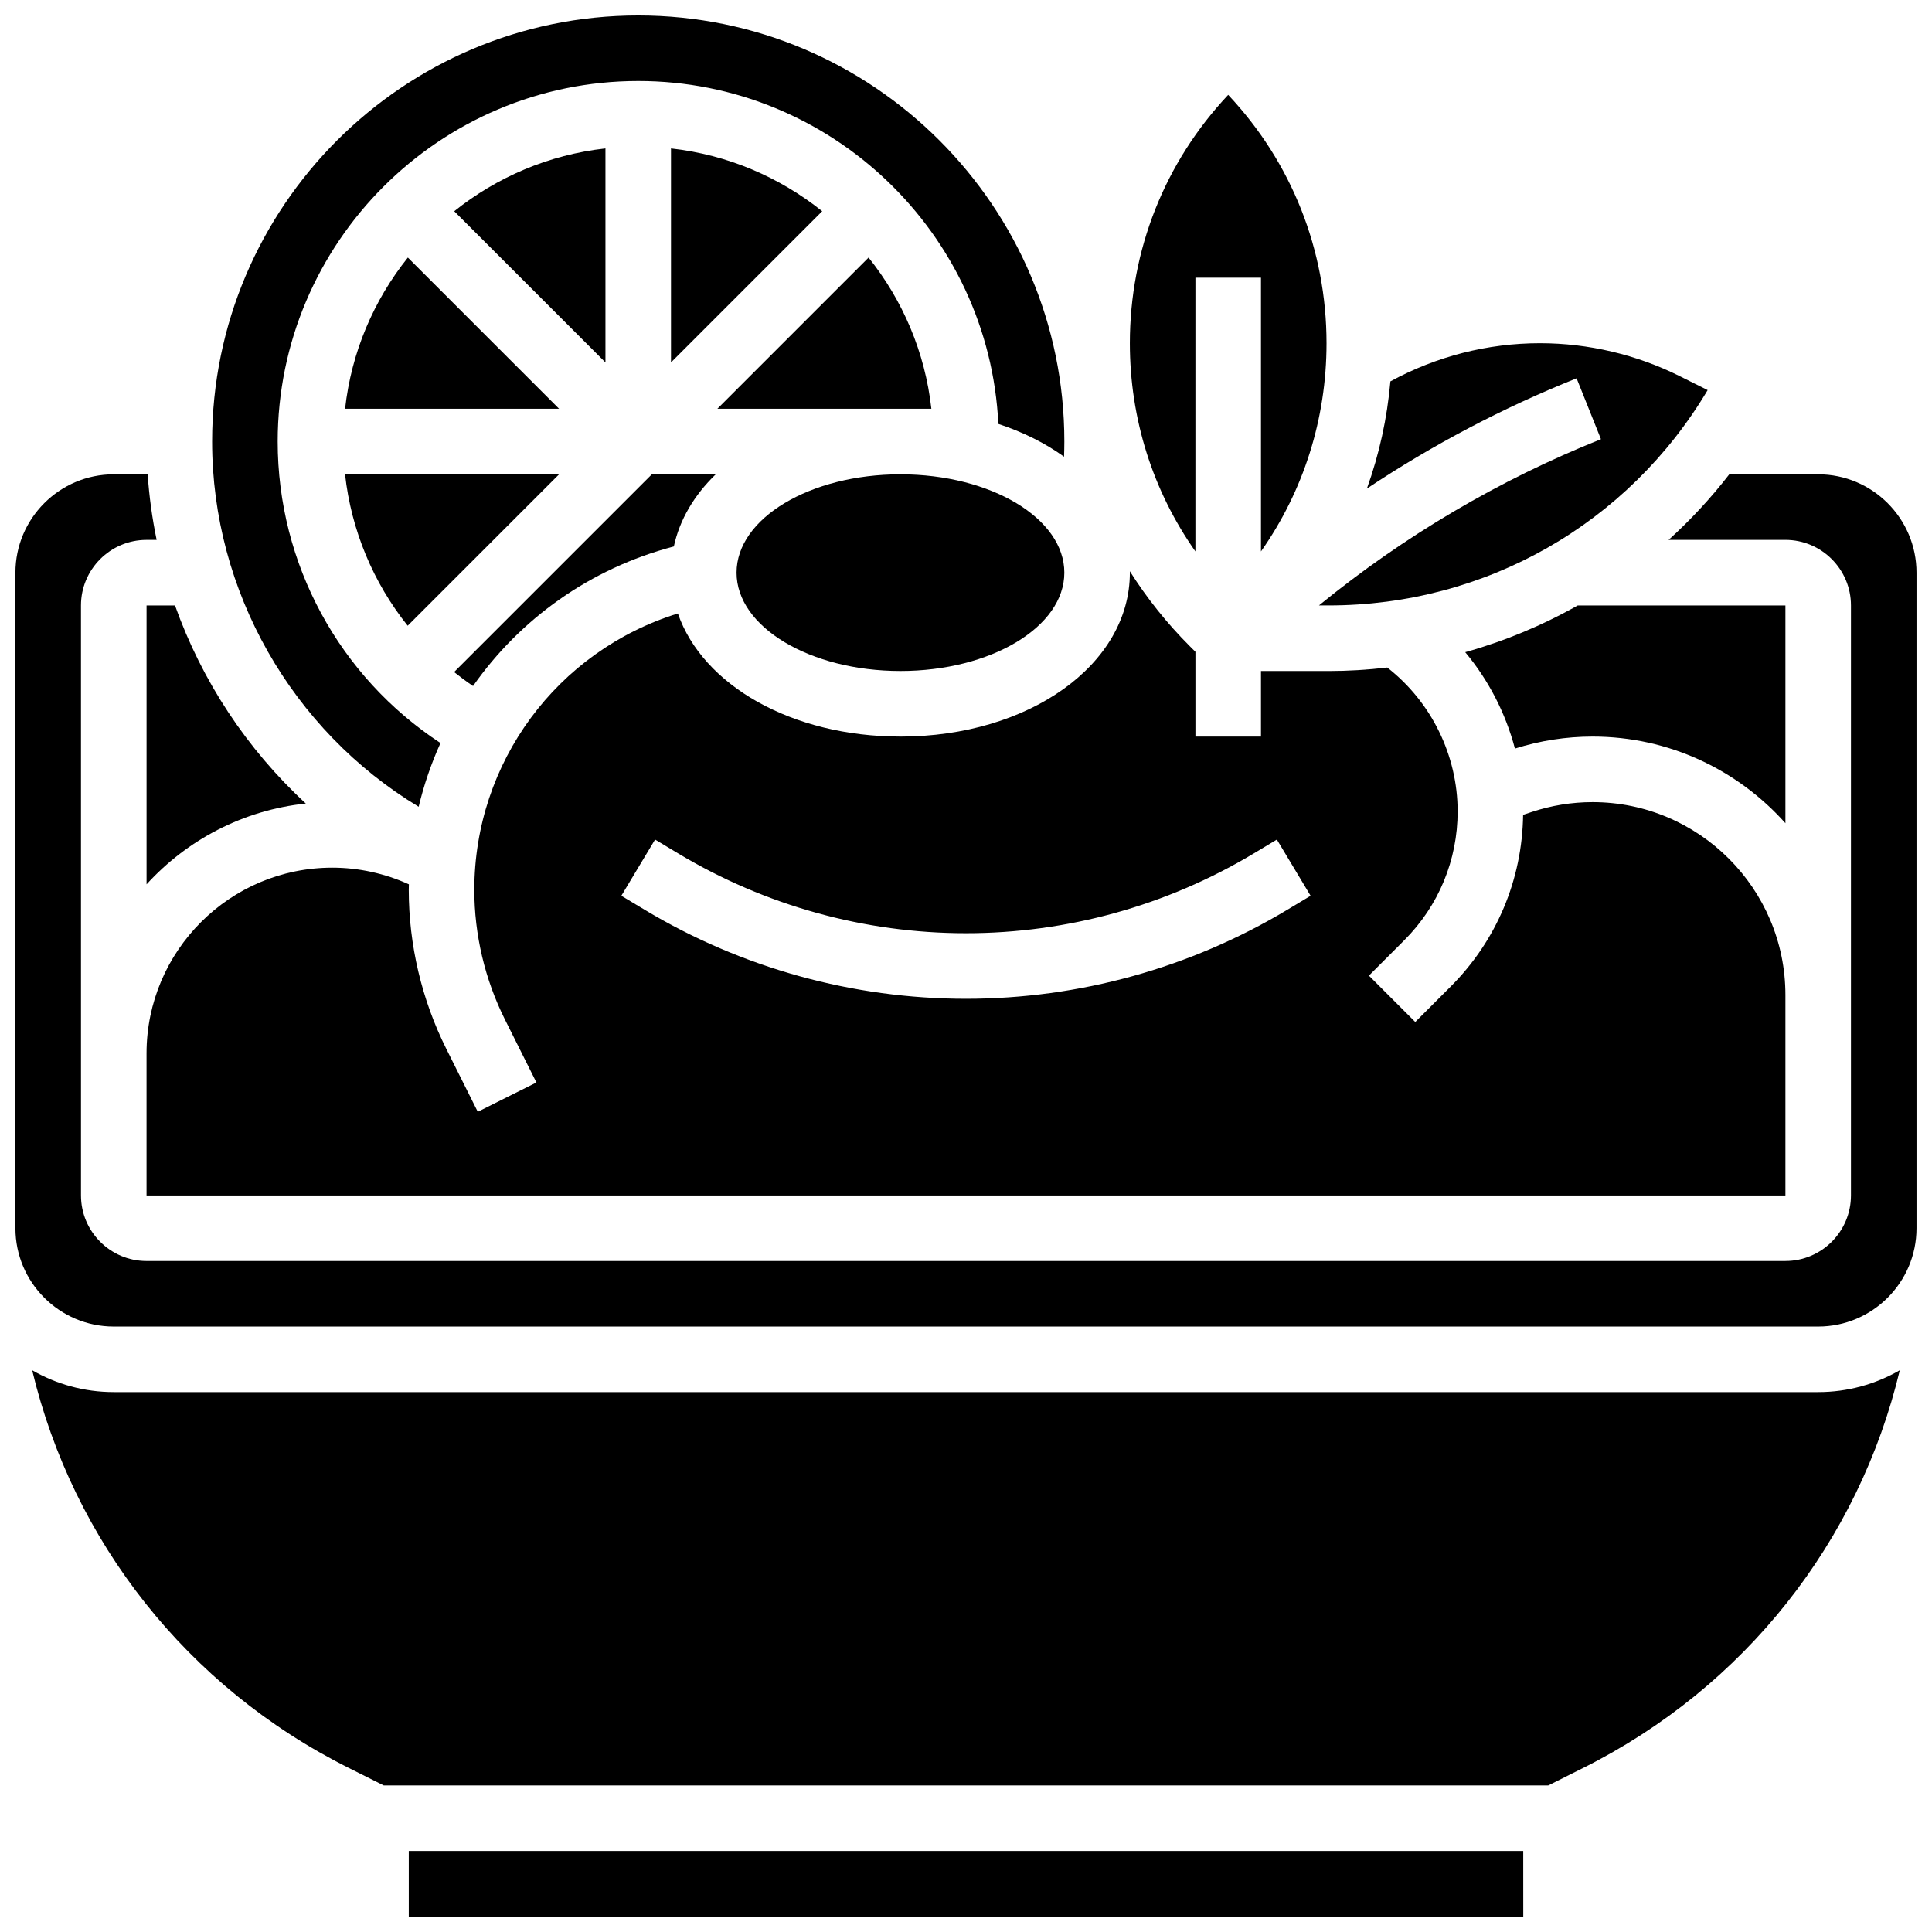
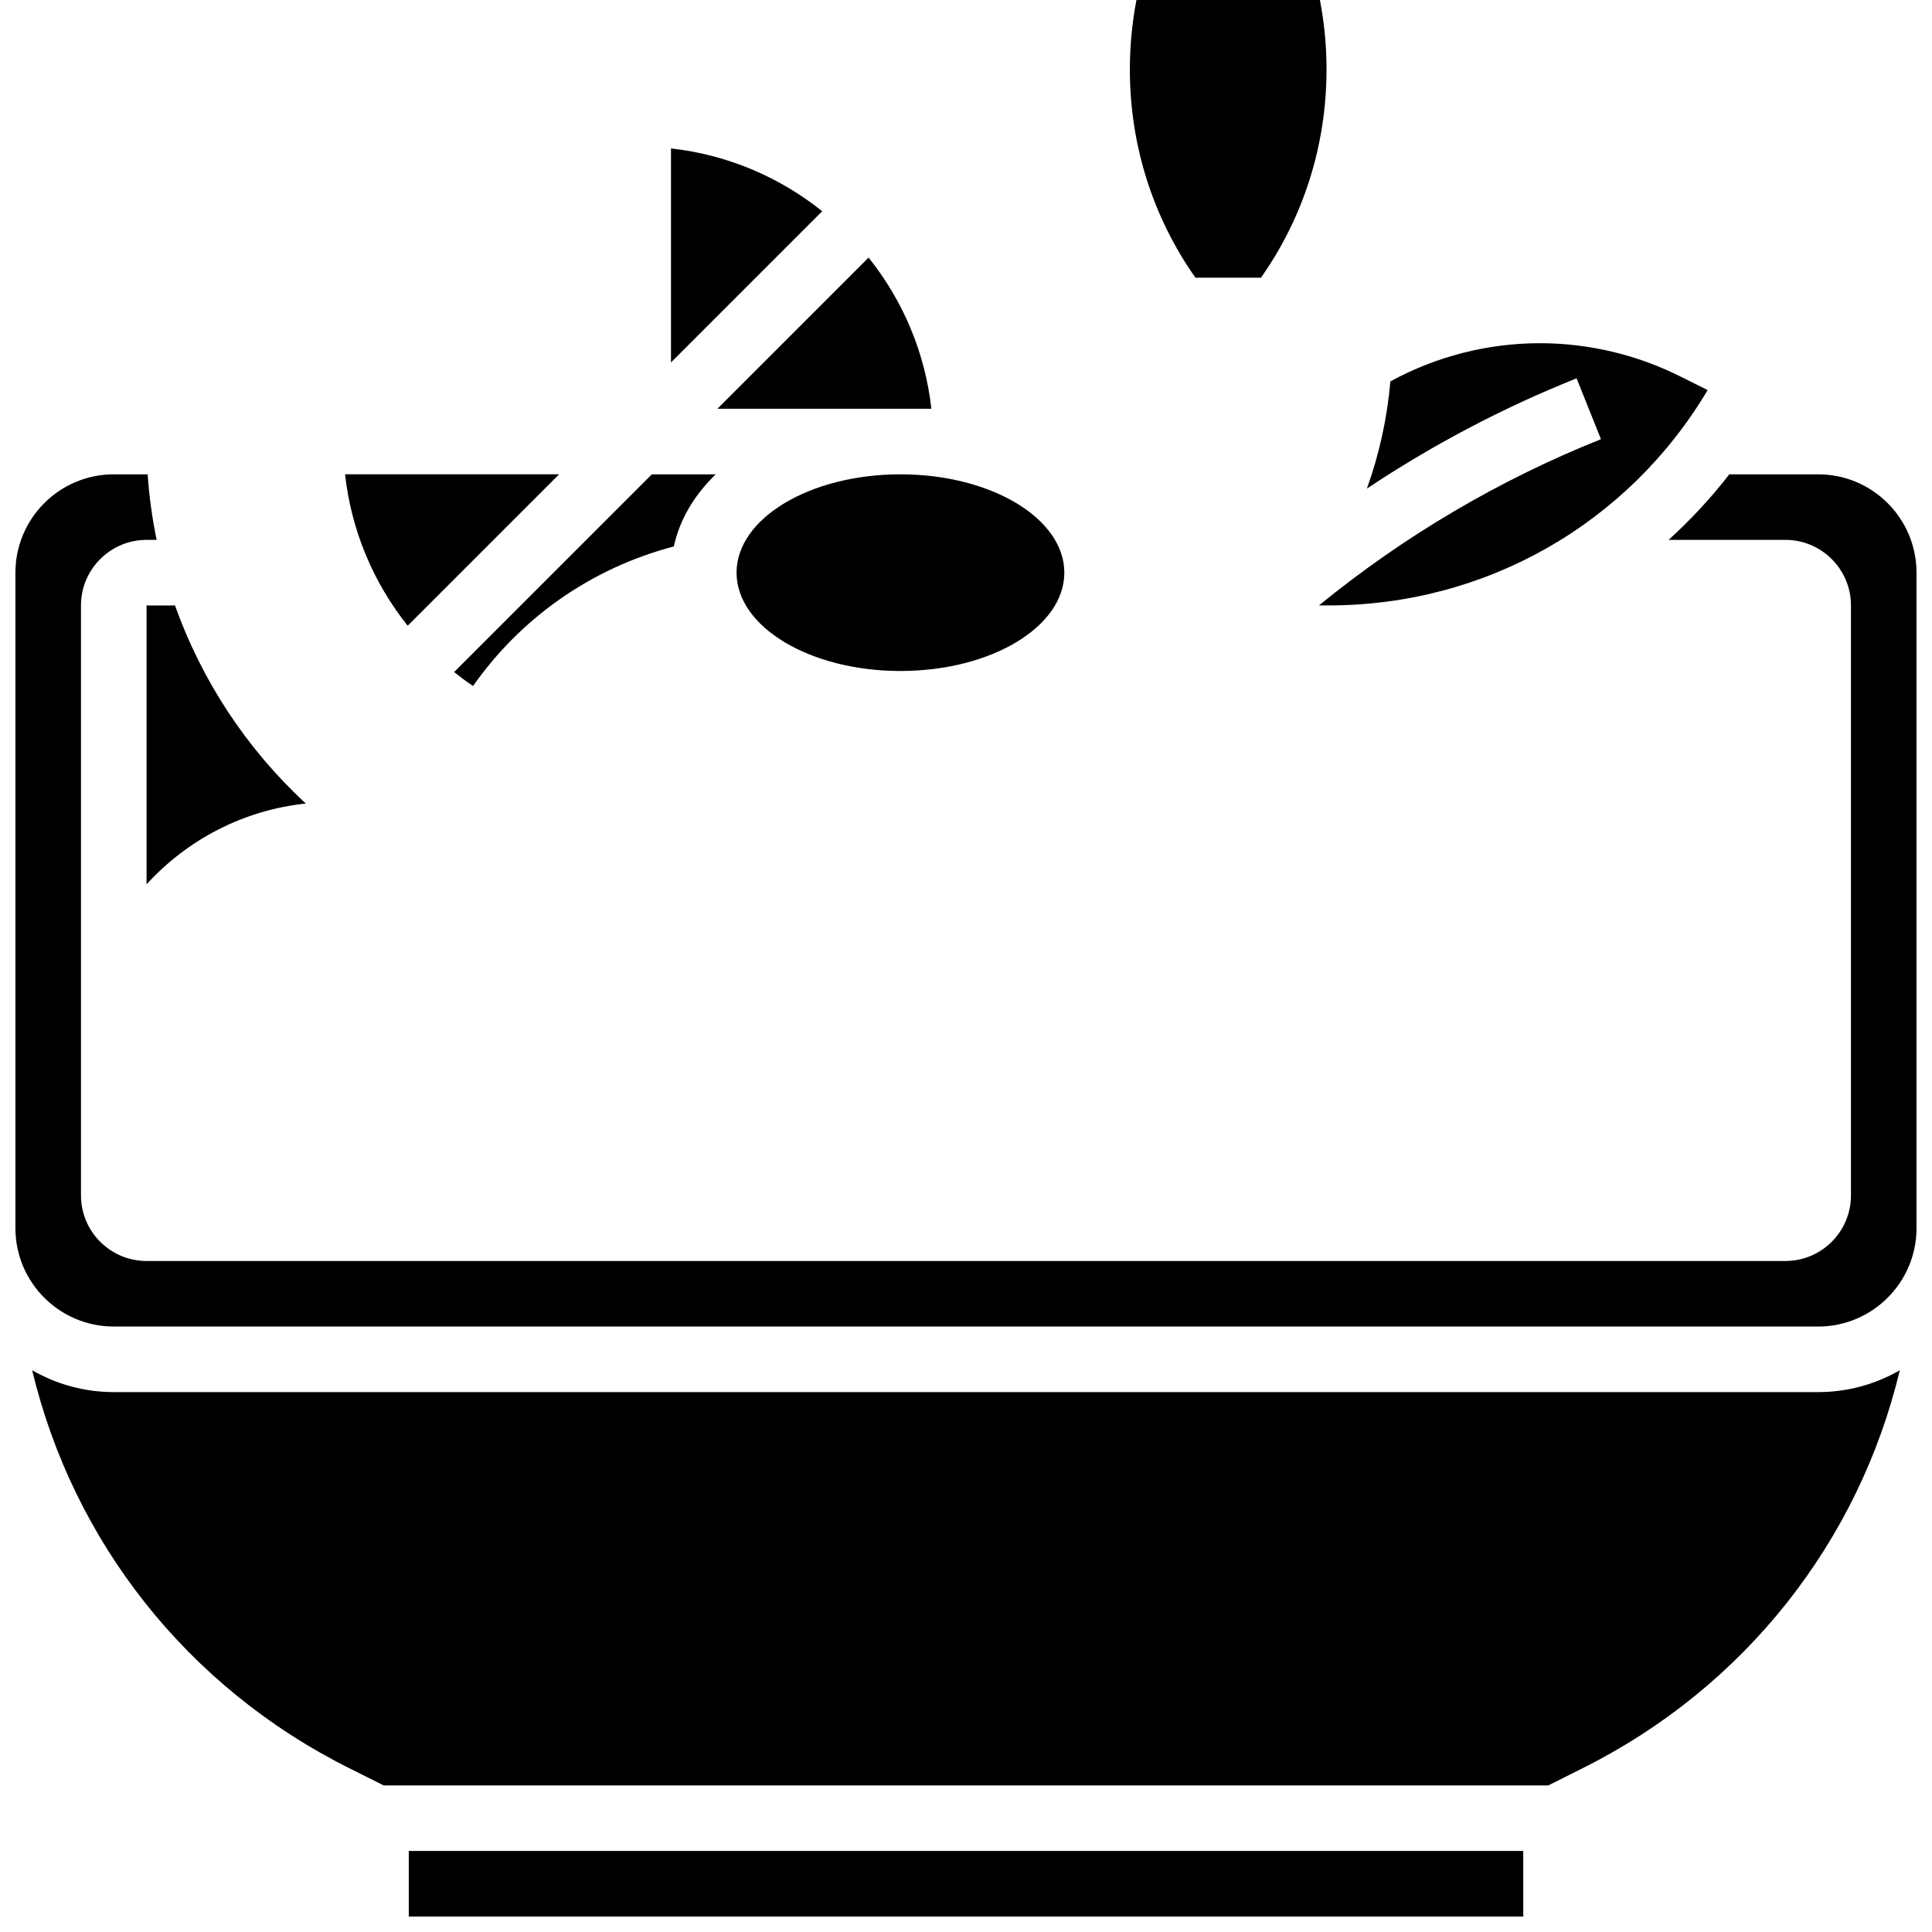
<svg xmlns="http://www.w3.org/2000/svg" width="800px" height="800px" version="1.1" viewBox="144 144 512 512">
  <defs>
    <clipPath id="c">
-       <path d="m200 148.09h227v209.91h-227z" />
-     </clipPath>
+       </clipPath>
    <clipPath id="b">
      <path d="m252 634h296v17.902h-296z" />
    </clipPath>
    <clipPath id="a">
      <path d="m148.09 269h503.81v227h-503.81z" />
    </clipPath>
  </defs>
  <path d="m426.06 295.76c0 14.391-19.445 26.059-43.434 26.059-23.984 0-43.43-11.668-43.43-26.059s19.445-26.059 43.43-26.059c23.988 0 43.434 11.668 43.434 26.059" />
  <path d="m334.11 252.33h56.711c-1.672-15.055-7.637-28.824-16.641-40.074z" />
  <path d="m321.82 240.05 40.074-40.074c-11.25-9-25.02-14.969-40.074-16.641z" />
-   <path d="m460.8 217.59h17.371v72.547c11.289-16.051 17.371-35.145 17.371-55.172 0-24.676-9.23-47.934-26.059-65.828-16.828 17.891-26.059 41.148-26.059 65.824 0 20.031 6.082 39.125 17.371 55.172z" />
+   <path d="m460.8 217.59h17.371c11.289-16.051 17.371-35.145 17.371-55.172 0-24.676-9.23-47.934-26.059-65.828-16.828 17.891-26.059 41.148-26.059 65.824 0 20.031 6.082 39.125 17.371 55.172z" />
  <path d="m568.27 260.39c-27.055 10.82-52.18 25.645-74.738 44.055h2.508c41.695 0 79.457-21.652 100.5-57.062l-7.367-3.684c-11.445-5.719-24.258-8.746-37.055-8.746-13.887 0-27.5 3.492-39.648 10.117-0.859 9.789-2.957 19.324-6.227 28.41 17.434-11.613 36.023-21.402 55.57-29.223z" />
-   <path d="m545.47 342.38c6.668-2.102 13.582-3.18 20.582-3.18 20.297 0 38.551 8.887 51.102 22.961v-57.707h-55.055c-9.438 5.332-19.445 9.48-29.801 12.383 6.211 7.434 10.703 16.184 13.172 25.543z" />
  <path d="m264.34 322.1c1.621 1.293 3.289 2.535 5.023 3.703 12.461-17.781 31.027-31.172 53.211-36.988 1.543-7.129 5.426-13.637 11.098-19.113h-16.934z" />
-   <path d="m382.62 339.2c-28.855 0-52.41-13.664-58.977-32.625-31.969 9.922-53.945 39.441-53.945 73.262 0 11.852 2.801 23.719 8.102 34.32l8.355 16.707-15.539 7.769-8.355-16.707c-6.5-13-9.934-27.555-9.934-42.09 0-0.496 0.023-0.988 0.031-1.48-6.363-2.883-13.285-4.414-20.301-4.414-27.141 0-49.223 22.082-49.223 49.223v37.645h434.32v-53.133c-0.004-28.18-22.926-51.105-51.105-51.105-5.5 0-10.938 0.883-16.16 2.621l-2.25 0.75c-0.238 17.203-7.031 33.34-19.219 45.527l-9.359 9.363-12.285-12.285 9.363-9.363c9.125-9.125 14.148-21.262 14.148-34.168 0-14.84-6.965-29.012-18.652-38.117-5.164 0.605-10.375 0.926-15.609 0.926h-17.855v17.371h-17.371v-22.461l-1.492-1.492c-6.094-6.094-11.406-12.762-15.895-19.875 0 0.133 0.012 0.262 0.012 0.395 0 24.359-26.707 43.438-60.805 43.438zm93.578 31.012 6.188-3.715 8.938 14.898-6.188 3.715c-25.715 15.426-55.156 23.578-85.141 23.578-29.988 0-59.43-8.156-85.145-23.582l-6.188-3.715 8.938-14.898 6.188 3.715c23.016 13.809 49.367 21.109 76.207 21.109s53.188-7.301 76.203-21.105z" />
  <g clip-path="url(#c)">
    <path d="m254.95 357.8c1.402-5.844 3.34-11.496 5.785-16.883-26.809-17.586-43.145-47.469-43.145-79.902 0-52.688 42.863-95.551 95.551-95.551 51.121 0 92.992 40.355 95.434 90.879 6.543 2.152 12.426 5.102 17.41 8.691 0.043-1.336 0.078-2.676 0.078-4.019 0-62.266-50.656-112.92-112.92-112.92-62.27 0-112.93 50.656-112.93 112.92 0 39.688 21.152 76.516 54.734 96.785z" />
  </g>
  <g clip-path="url(#b)">
    <path d="m252.33 634.53v17.371h295.34 0.012l-0.008-17.371z" />
  </g>
  <path d="m174.15 512.92c-7.871 0-15.254-2.113-21.625-5.789 10.832 45.285 40.98 83.934 83.996 105.44l9.172 4.582h308.61l9.168-4.586c43.016-21.508 73.164-60.156 83.996-105.44-6.371 3.676-13.754 5.793-21.625 5.793z" />
-   <path d="m304.45 240.05v-56.715c-15.055 1.672-28.824 7.637-40.074 16.641z" />
  <g clip-path="url(#a)">
    <path d="m625.84 269.7h-23.562c-4.84 6.254-10.219 12.066-16.086 17.371h30.961c9.578 0 17.371 7.793 17.371 17.371v156.36c0 9.578-7.793 17.371-17.371 17.371l-434.32 0.004c-9.578 0-17.371-7.793-17.371-17.371l-0.004-156.36c0-9.578 7.793-17.371 17.371-17.371h2.68c-1.172-5.695-1.98-11.496-2.375-17.371l-8.988-0.004c-14.367 0-26.059 11.691-26.059 26.059v173.73c0 14.371 11.691 26.059 26.059 26.059h451.69c14.367 0 26.059-11.691 26.059-26.059v-173.73c0-14.367-11.691-26.059-26.059-26.059z" />
  </g>
  <path d="m252.04 309.82 40.121-40.121h-56.719c1.648 14.832 7.473 28.703 16.598 40.121z" />
-   <path d="m235.45 252.33h56.711l-40.074-40.074c-9 11.246-14.965 25.02-16.637 40.074z" />
  <path d="m182.84 378.36c10.707-11.75 25.555-19.664 42.207-21.414-15.633-14.426-27.547-32.492-34.668-52.492h-7.539z" />
</svg>